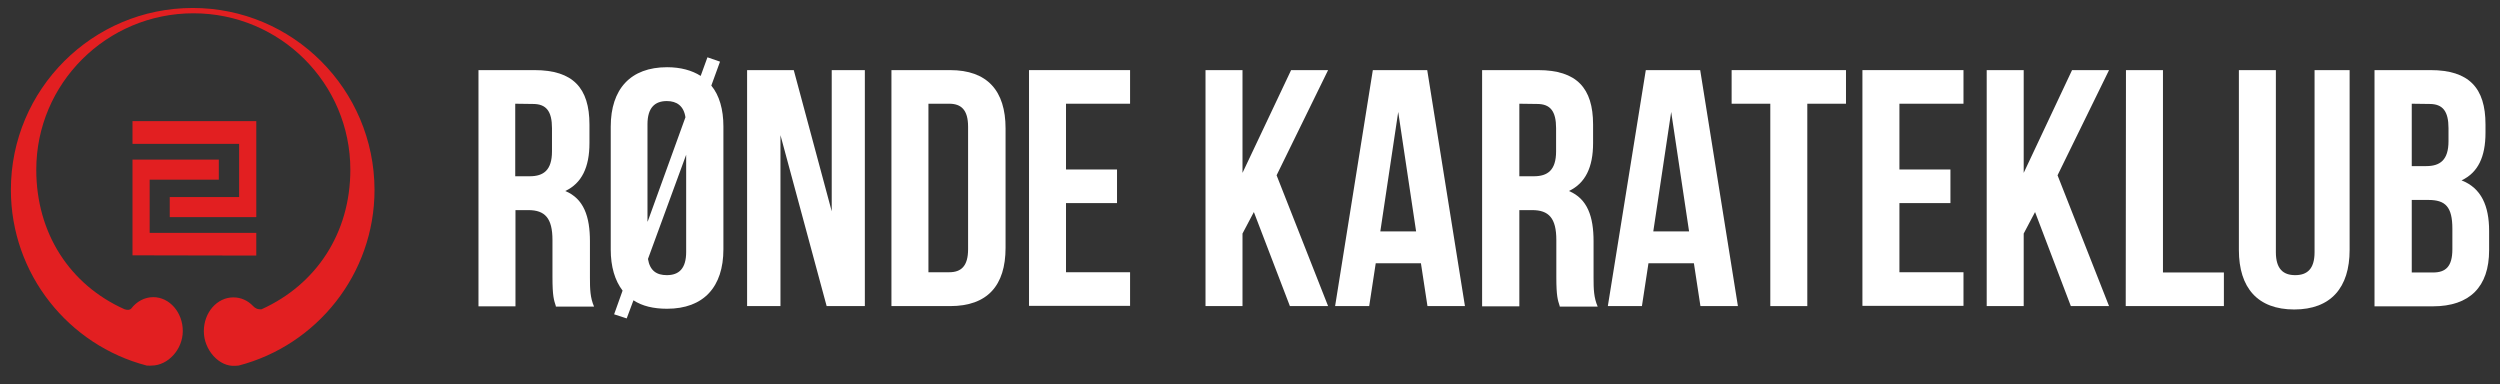
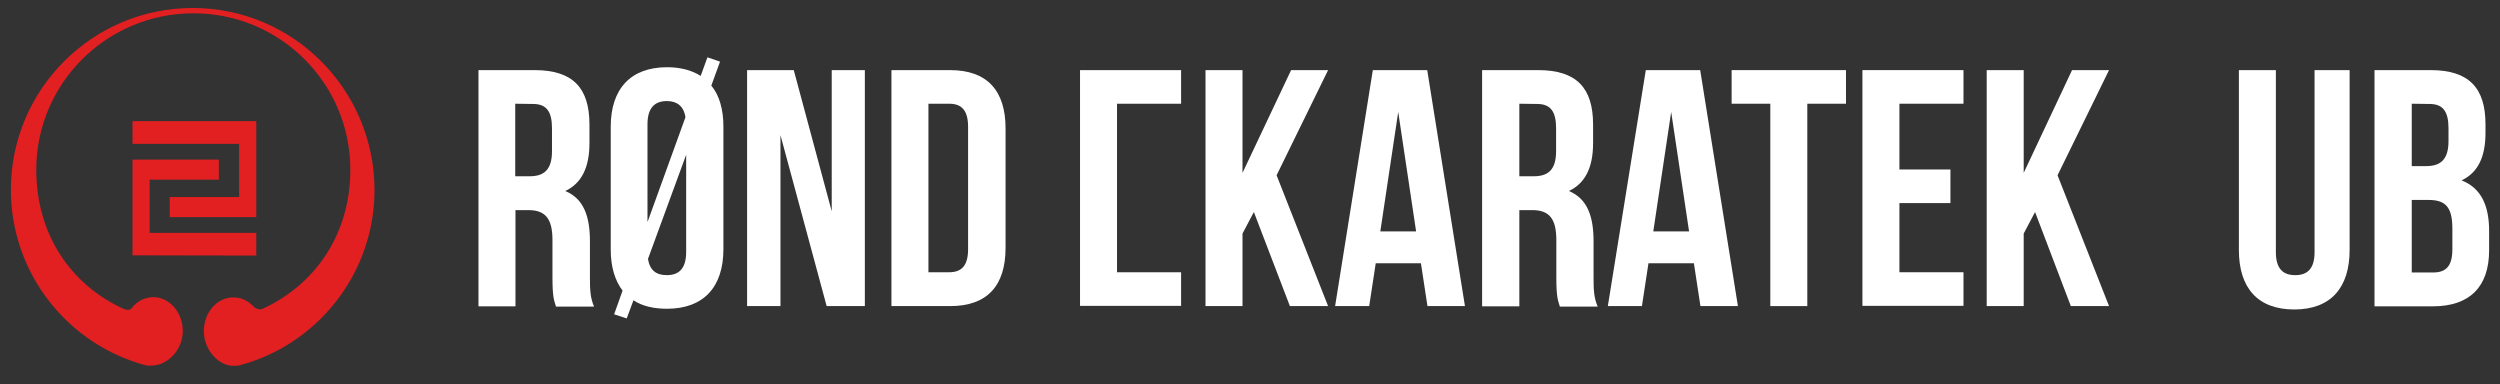
<svg xmlns="http://www.w3.org/2000/svg" width="100%" height="100%" viewBox="0 0 1034 159" version="1.1" xml:space="preserve" style="fill-rule:evenodd;clip-rule:evenodd;stroke-linejoin:round;stroke-miterlimit:2;">
  <rect x="0" y="0" width="1034" height="159" fill="#333333" stroke="none" />
  <path id="path2453_2_" d="M79.7,3.3c-41.5,-0 -75.2,33.7 -75.2,75.2c0,34.9 23.9,64.3 56.2,72.7c1.5,0.1 1.4,0 2,0c6.7,0 12.9,-6.6 12.9,-14.3c0,-7.7 -5.5,-14 -12.2,-14c-3.6,0 -6.9,1.8 -9.1,4.7c-0.4,0.5 -1.4,0.8 -2.8,0.3c-22.6,-10.1 -36.5,-31.4 -36.5,-57.7c-0,-35.7 29.1,-64.7 65,-64.7c35.9,0 64.9,29 64.9,64.7c0,26.2 -14.1,47.5 -36.7,57.7c-1.6,0.2 -2.8,-0.5 -3.5,-1.3c-2.2,-2.3 -5,-3.6 -8.2,-3.6c-6.7,0 -12.2,6.2 -12.2,14c0,7.7 6.3,14.8 13,14.3c2.4,-0.2 1.4,-0.1 1.4,-0.1c32.3,-8.4 56.2,-37.8 56.2,-72.7c-0.1,-41.5 -33.7,-75.2 -75.2,-75.2Z" style="fill:#e21f21;fill-rule:nonzero;" />
  <g>
    <path d="M229.9,126.6c-0.8,-2.5 -1.4,-4 -1.4,-12l0,-15.3c0,-9.1 -3.1,-12.4 -10,-12.4l-5.3,-0l0,39.8l-15.3,-0l0,-97.7l23.2,-0c15.9,-0 22.7,7.4 22.7,22.5l0,7.7c0,10 -3.2,16.6 -10,19.8c7.7,3.2 10.2,10.6 10.2,20.8l0,15.1c0,4.7 0.1,8.2 1.7,11.9l-15.8,-0l0,-0.2Zm-16.8,-83.7l0,30l6,0c5.7,0 9.2,-2.5 9.2,-10.3l0,-9.6c0,-7 -2.4,-10 -7.8,-10l-7.4,-0.1Z" style="fill:#fff;fill-rule:nonzero;" />
    <path d="M252.6,52.4c0,-15.6 8.2,-24.6 23.3,-24.6c5.6,0 10.3,1.3 13.9,3.6l2.8,-7.7l5.2,1.8l-3.6,9.9c3.3,4 5,9.8 5,16.9l0,50.8c0,15.6 -8.2,24.6 -23.3,24.6c-5.6,0 -10.3,-1.1 -13.9,-3.5l-2.8,7.5l-5.2,-1.7l3.5,-9.8c-3.2,-4.2 -4.9,-9.9 -4.9,-17l0,-50.8Zm15.3,39.2l15.6,-43.1c-0.7,-4.7 -3.6,-6.7 -7.7,-6.7c-4.9,0 -8,2.7 -8,9.6l0,40.2l0.1,0Zm15.9,12.6l0,-40.2l-15.8,43.1c0.8,4.9 3.6,6.7 7.8,6.7c5,0 8,-2.7 8,-9.6Z" style="fill:#fff;fill-rule:nonzero;" />
    <path d="M322.8,55.9l0,70.7l-13.8,0l0,-97.6l19.3,0l15.7,58.4l0,-58.4l13.7,0l0,97.6l-15.8,0l-19.1,-70.7Z" style="fill:#fff;fill-rule:nonzero;" />
    <path d="M368.7,29l24.3,0c15.3,0 22.9,8.5 22.9,24.1l0,49.4c0,15.6 -7.5,24.1 -22.9,24.1l-24.3,0l0,-97.6Zm15.3,13.9l0,69.7l8.6,0c4.9,0 7.8,-2.5 7.8,-9.5l0,-50.7c0,-7 -2.9,-9.5 -7.8,-9.5l-8.6,0Z" style="fill:#fff;fill-rule:nonzero;" />
-     <path d="M440.9,70.1l21.1,-0l-0,13.9l-21.1,-0l-0,28.6l26.5,-0l-0,13.9l-41.8,-0l-0,-97.5l41.8,-0l-0,13.9l-26.5,-0l-0,27.2Z" style="fill:#fff;fill-rule:nonzero;" />
+     <path d="M440.9,70.1l21.1,-0l-0,13.9l-0,28.6l26.5,-0l-0,13.9l-41.8,-0l-0,-97.5l41.8,-0l-0,13.9l-26.5,-0l-0,27.2Z" style="fill:#fff;fill-rule:nonzero;" />
    <path d="M518.6,87.7l-4.7,8.9l0,30l-15.3,0l0,-97.6l15.3,0l0,42.5l20.1,-42.5l15.3,0l-21.3,43.5l21.3,54.1l-15.8,0l-14.9,-38.9Z" style="fill:#fff;fill-rule:nonzero;" />
    <path d="M605.9,126.6l-15.5,-0l-2.7,-17.7l-18.7,-0l-2.7,17.7l-14.1,-0l15.6,-97.6l22.5,0l15.6,97.6Zm-35,-30.9l14.8,0l-7.4,-49.4l-7.4,49.4Z" style="fill:#fff;fill-rule:nonzero;" />
    <path d="M645.1,126.6c-0.8,-2.5 -1.4,-4 -1.4,-12l0,-15.3c0,-9.1 -3.1,-12.4 -10,-12.4l-5.3,-0l0,39.8l-15.4,-0l-0,-97.7l23.2,-0c15.9,-0 22.7,7.4 22.7,22.5l-0,7.7c-0,10 -3.2,16.6 -10,19.8c7.7,3.2 10.2,10.6 10.2,20.8l-0,15.1c-0,4.7 0.1,8.2 1.7,11.9l-15.7,-0l-0,-0.2Zm-16.7,-83.7l-0,30l6,0c5.7,0 9.2,-2.5 9.2,-10.3l-0,-9.6c-0,-7 -2.4,-10 -7.8,-10l-7.4,-0.1Z" style="fill:#fff;fill-rule:nonzero;" />
    <path d="M718.8,126.6l-15.5,-0l-2.7,-17.7l-18.8,-0l-2.7,17.7l-14.1,-0l15.7,-97.6l22.5,0l15.6,97.6Zm-35,-30.9l14.8,0l-7.4,-49.4l-7.4,49.4Z" style="fill:#fff;fill-rule:nonzero;" />
    <path d="M716.1,29l47.4,0l0,13.9l-16,0l0,83.7l-15.3,0l0,-83.7l-16,0l0,-13.9l-0.1,0Z" style="fill:#fff;fill-rule:nonzero;" />
    <path d="M785.6,70.1l21.1,-0l0,13.9l-21.1,-0l0,28.6l26.5,-0l0,13.9l-41.8,-0l0,-97.5l41.8,-0l0,13.9l-26.5,-0l0,27.2Z" style="fill:#fff;fill-rule:nonzero;" />
    <path d="M841.7,87.7l-4.7,8.9l0,30l-15.3,0l0,-97.6l15.3,0l0,42.5l20,-42.5l15.3,0l-21.3,43.5l21.3,54.1l-15.8,0l-14.8,-38.9Z" style="fill:#fff;fill-rule:nonzero;" />
-     <path d="M879.3,29l15.3,0l-0,83.7l25.2,0l-0,13.9l-40.6,0l0.1,-97.6Z" style="fill:#fff;fill-rule:nonzero;" />
    <path d="M941.3,29l-0,75.3c-0,7 3.1,9.5 8,9.5c4.9,0 8,-2.5 8,-9.5l-0,-75.3l14.5,0l-0,74.4c-0,15.6 -7.8,24.6 -22.9,24.6c-15.1,0 -22.9,-8.9 -22.9,-24.6l-0,-74.4l15.3,0Z" style="fill:#fff;fill-rule:nonzero;" />
    <path d="M1028,51.4l0,3.5c0,10 -3.1,16.5 -9.9,19.7c8.2,3.2 11.4,10.6 11.4,20.9l0,8c0,15.1 -8,23.2 -23.3,23.2l-24.1,0l0,-97.7l23.2,0c15.9,0 22.7,7.4 22.7,22.4Zm-30.5,-8.5l0,25.8l6,0c5.7,0 9.2,-2.5 9.2,-10.3l0,-5.4c0,-7 -2.4,-10 -7.8,-10l-7.4,-0.1Zm-0,39.8l-0,30l8.8,-0c5.2,-0 8,-2.4 8,-9.6l-0,-8.5c-0,-9.1 -2.9,-11.9 -9.9,-11.9l-6.9,-0Z" style="fill:#fff;fill-rule:nonzero;" />
  </g>
  <path id="rect3227_3_" d="M54.8,50.1l-0,9.4l44.1,0l0,22l-28.7,0l0,8.3l35.8,0l0,-39.7l-51.2,0Z" style="fill:#e21f21;fill-rule:nonzero;" />
  <path id="rect3227_2_" d="M106,105.7l0,-9.4l-44.1,0l0,-22l28.6,0l0,-8.3l-35.7,0l0,39.6l51.2,0.1Z" style="fill:#e21f21;fill-rule:nonzero;" />
</svg>